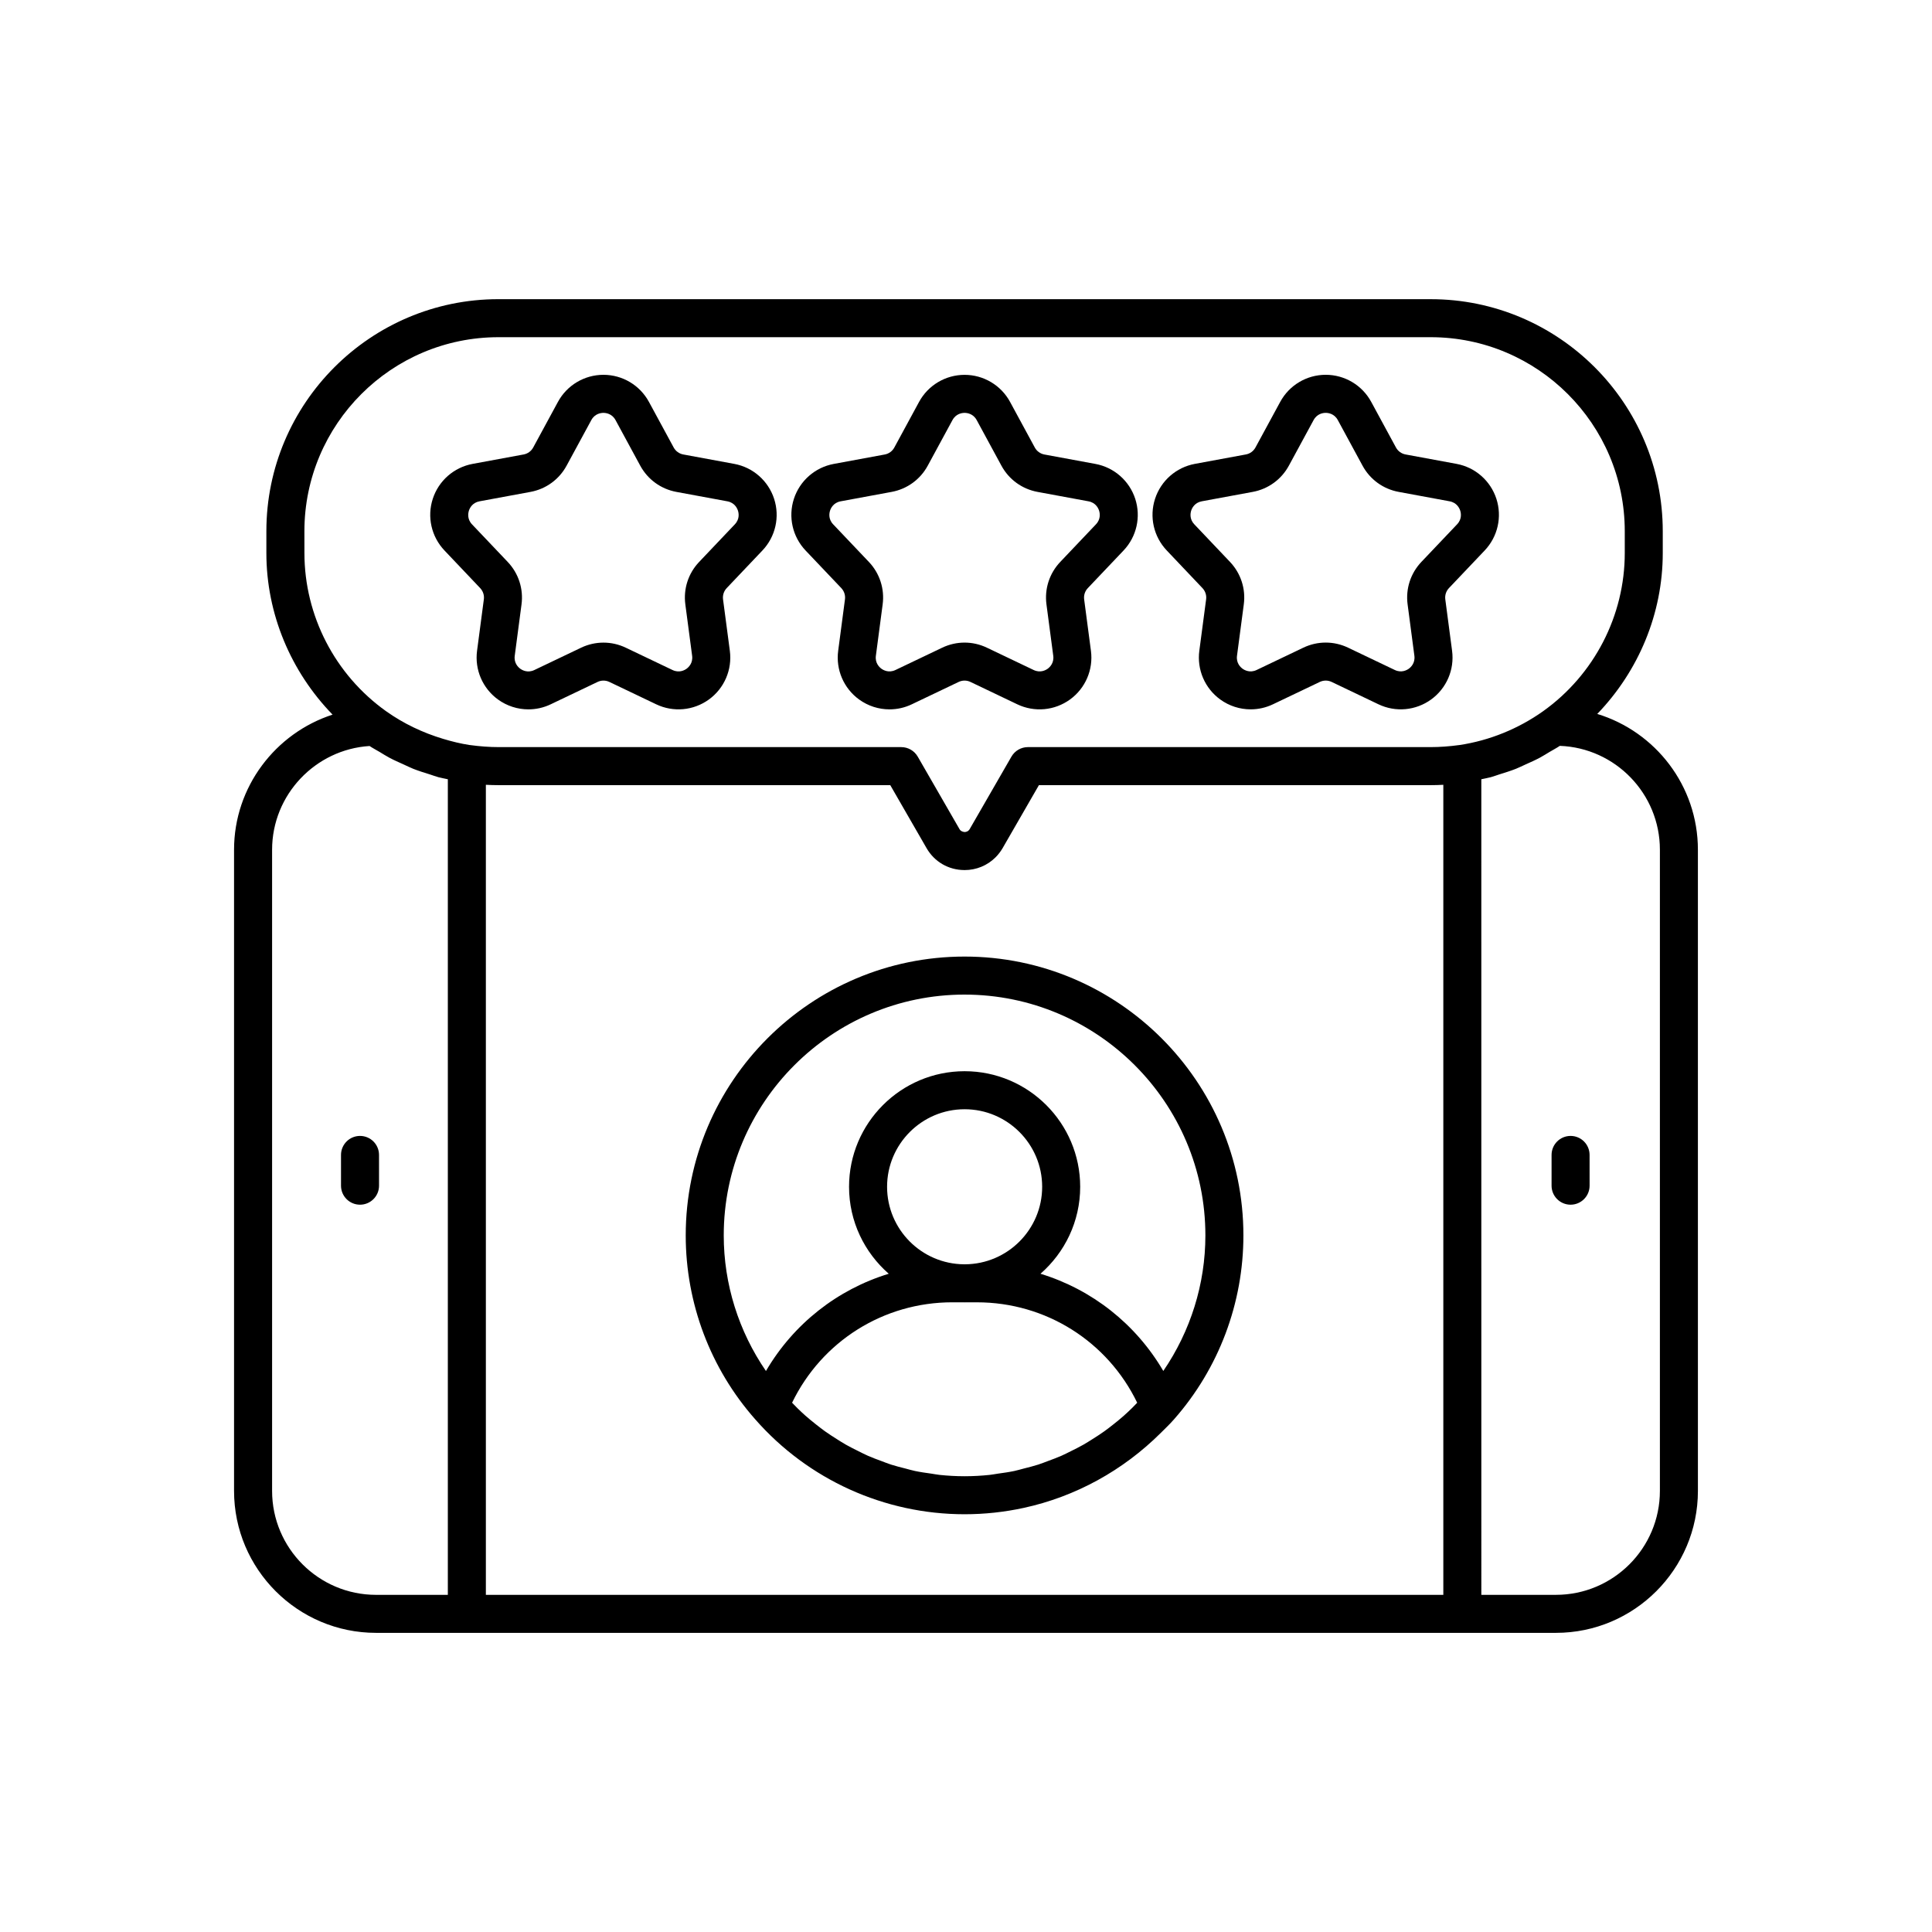
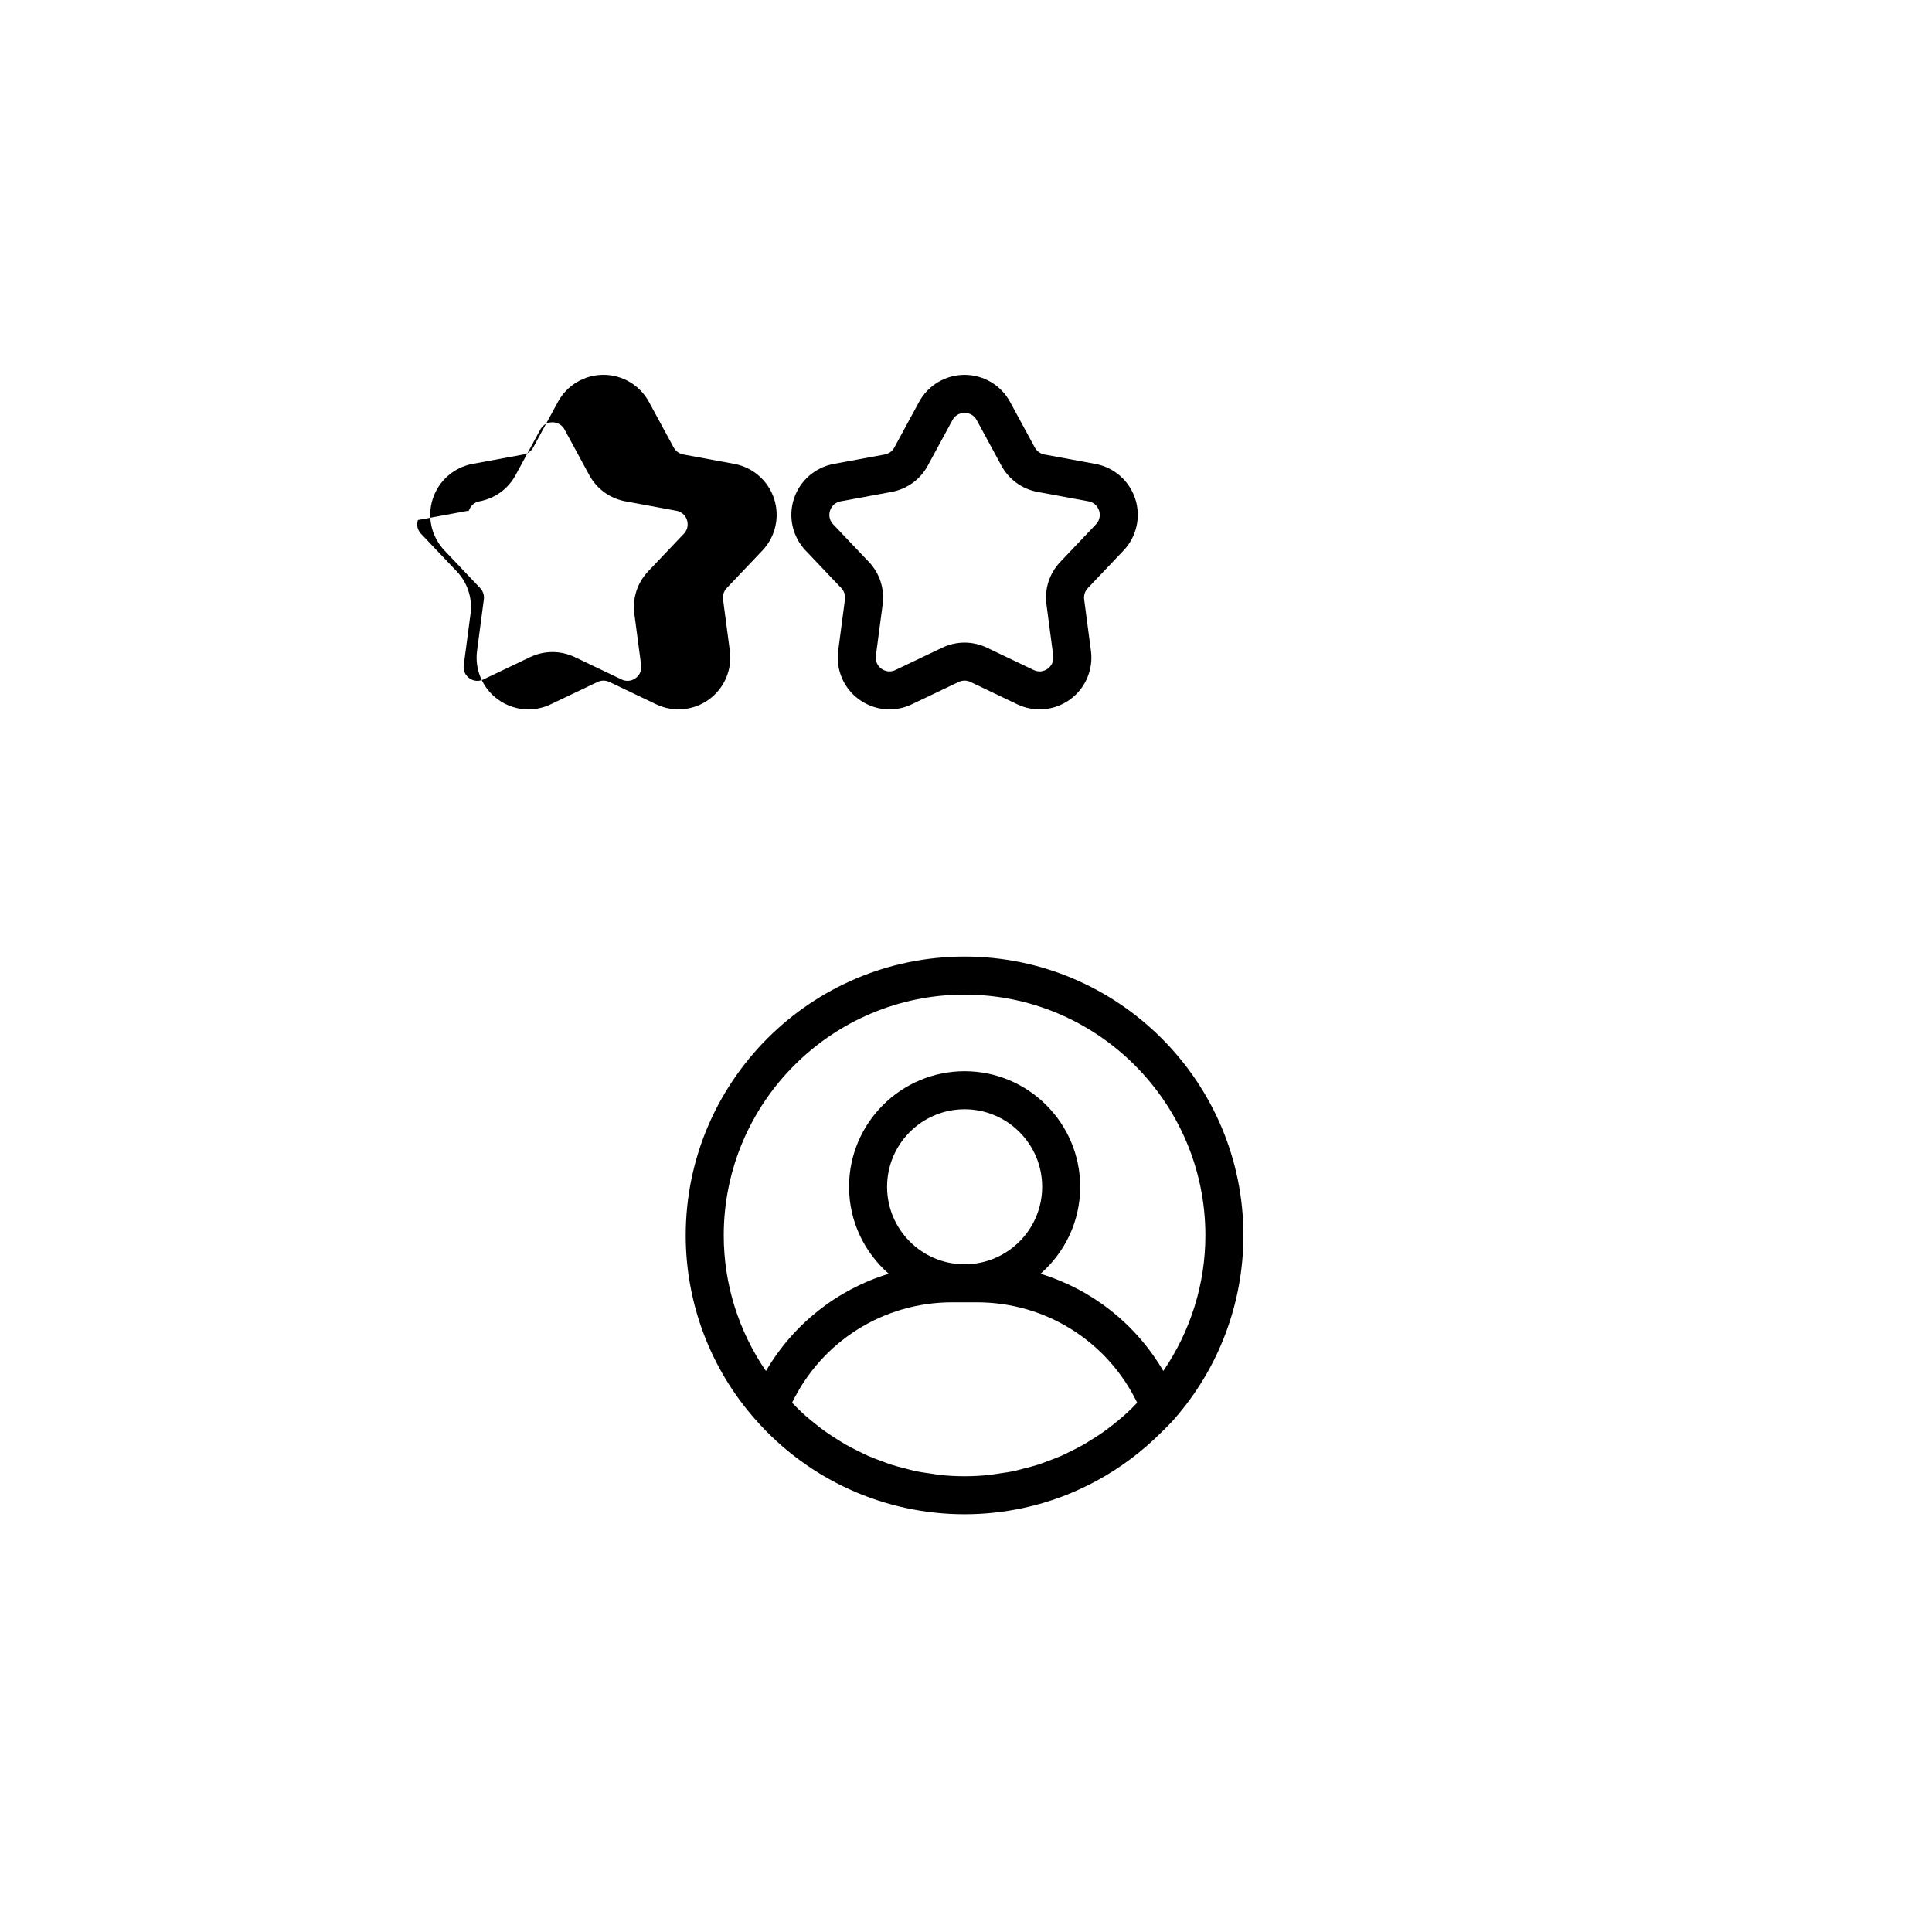
<svg xmlns="http://www.w3.org/2000/svg" fill="#000000" width="800px" height="800px" version="1.1" viewBox="144 144 512 512">
  <g>
-     <path d="m271.25 299.85c0.762 0.809 1.121 1.898 0.973 2.996l-1.797 13.617c-0.66 4.996 1.457 9.941 5.535 12.902 2.391 1.738 5.219 2.625 8.07 2.625 2.012 0 4.031-0.441 5.918-1.344l12.395-5.918c1.008-0.48 2.156-0.477 3.148-0.004l12.398 5.922c4.551 2.176 9.906 1.68 13.984-1.277 4.078-2.961 6.203-7.906 5.539-12.902l-1.801-13.625c-0.145-1.094 0.211-2.188 0.973-2.992l9.461-9.965c3.473-3.652 4.66-8.898 3.102-13.691-1.559-4.793-5.602-8.34-10.559-9.258l-13.512-2.496c-1.09-0.203-2.016-0.875-2.547-1.848l-6.551-12.078c-2.402-4.43-7.023-7.184-12.062-7.184-5.039 0-9.664 2.754-12.062 7.184l-6.551 12.078c-0.527 0.973-1.457 1.645-2.543 1.848l-13.516 2.496c-4.953 0.918-9 4.465-10.555 9.258-1.559 4.793-0.367 10.035 3.102 13.691zm-2.981-20.535c0.203-0.621 0.879-2.102 2.805-2.461l13.512-2.496c4.098-0.758 7.586-3.293 9.57-6.953l6.551-12.078c0.934-1.723 2.555-1.91 3.207-1.91s2.273 0.188 3.207 1.91l6.551 12.082c1.988 3.656 5.477 6.191 9.57 6.949l13.512 2.496c1.93 0.355 2.606 1.84 2.809 2.461s0.527 2.219-0.824 3.641l-9.461 9.965c-2.871 3.019-4.203 7.121-3.656 11.25l1.801 13.621c0.254 1.945-0.945 3.047-1.473 3.434-0.531 0.383-1.957 1.18-3.719 0.34l-12.402-5.922c-3.754-1.789-8.062-1.789-11.828 0.004l-12.398 5.922c-1.77 0.84-3.188 0.043-3.719-0.34-0.527-0.383-1.727-1.484-1.473-3.434l1.797-13.617c0.547-4.129-0.785-8.23-3.652-11.254l-9.465-9.965c-1.348-1.426-1.023-3.023-0.82-3.644z" />
+     <path d="m271.25 299.85c0.762 0.809 1.121 1.898 0.973 2.996l-1.797 13.617c-0.66 4.996 1.457 9.941 5.535 12.902 2.391 1.738 5.219 2.625 8.07 2.625 2.012 0 4.031-0.441 5.918-1.344l12.395-5.918c1.008-0.48 2.156-0.477 3.148-0.004l12.398 5.922c4.551 2.176 9.906 1.68 13.984-1.277 4.078-2.961 6.203-7.906 5.539-12.902l-1.801-13.625c-0.145-1.094 0.211-2.188 0.973-2.992l9.461-9.965c3.473-3.652 4.66-8.898 3.102-13.691-1.559-4.793-5.602-8.34-10.559-9.258l-13.512-2.496c-1.09-0.203-2.016-0.875-2.547-1.848l-6.551-12.078c-2.402-4.43-7.023-7.184-12.062-7.184-5.039 0-9.664 2.754-12.062 7.184l-6.551 12.078c-0.527 0.973-1.457 1.645-2.543 1.848l-13.516 2.496c-4.953 0.918-9 4.465-10.555 9.258-1.559 4.793-0.367 10.035 3.102 13.691zm-2.981-20.535c0.203-0.621 0.879-2.102 2.805-2.461c4.098-0.758 7.586-3.293 9.57-6.953l6.551-12.078c0.934-1.723 2.555-1.91 3.207-1.91s2.273 0.188 3.207 1.91l6.551 12.082c1.988 3.656 5.477 6.191 9.57 6.949l13.512 2.496c1.93 0.355 2.606 1.84 2.809 2.461s0.527 2.219-0.824 3.641l-9.461 9.965c-2.871 3.019-4.203 7.121-3.656 11.25l1.801 13.621c0.254 1.945-0.945 3.047-1.473 3.434-0.531 0.383-1.957 1.18-3.719 0.34l-12.402-5.922c-3.754-1.789-8.062-1.789-11.828 0.004l-12.398 5.922c-1.77 0.84-3.188 0.043-3.719-0.34-0.527-0.383-1.727-1.484-1.473-3.434l1.797-13.617c0.547-4.129-0.785-8.23-3.652-11.254l-9.465-9.965c-1.348-1.426-1.023-3.023-0.82-3.644z" />
    <path d="m366.95 299.85c0.762 0.809 1.121 1.898 0.973 2.996l-1.797 13.621c-0.66 4.996 1.461 9.941 5.539 12.902 2.387 1.734 5.215 2.621 8.062 2.621 2.012 0 4.031-0.441 5.914-1.344l12.402-5.922c0.996-0.477 2.148-0.48 3.144 0l12.398 5.922c4.555 2.176 9.91 1.68 13.984-1.277 4.078-2.961 6.203-7.906 5.539-12.902l-1.797-13.617c-0.145-1.102 0.211-2.191 0.973-2.996l9.461-9.961c3.473-3.652 4.66-8.898 3.106-13.691-1.559-4.793-5.606-8.344-10.562-9.258l-13.512-2.496c-1.086-0.203-2.016-0.875-2.543-1.848l-6.551-12.078v-0.004c-2.402-4.43-7.027-7.18-12.062-7.18-5.039 0-9.664 2.754-12.066 7.184l-6.551 12.078c-0.527 0.973-1.457 1.645-2.543 1.848l-13.512 2.496c-4.953 0.918-9 4.465-10.559 9.258-1.555 4.793-0.367 10.035 3.102 13.691zm-2.977-20.535c0.203-0.621 0.879-2.106 2.809-2.461l13.512-2.496c4.098-0.758 7.586-3.293 9.57-6.953l6.551-12.078c0.934-1.723 2.555-1.91 3.211-1.91 0.652 0 2.273 0.188 3.207 1.91l6.551 12.078c1.984 3.664 5.473 6.195 9.57 6.953l13.508 2.496c1.926 0.355 2.602 1.84 2.805 2.461s0.523 2.215-0.828 3.637l-9.461 9.965c-2.867 3.019-4.199 7.117-3.656 11.25l1.801 13.621c0.254 1.945-0.945 3.047-1.473 3.434-0.531 0.383-1.961 1.18-3.719 0.34l-12.402-5.922c-1.879-0.898-3.894-1.344-5.91-1.344-2.016 0-4.035 0.449-5.914 1.344l-12.402 5.922c-1.766 0.84-3.188 0.043-3.715-0.34-0.527-0.383-1.73-1.484-1.473-3.434l1.797-13.617c0.547-4.129-0.785-8.23-3.652-11.254l-9.465-9.965c-1.348-1.418-1.023-3.016-0.82-3.637z" />
-     <path d="m462.66 299.85c0.762 0.805 1.121 1.898 0.973 2.992l-1.801 13.621c-0.66 4.996 1.461 9.941 5.539 12.902 2.387 1.734 5.219 2.621 8.066 2.621 2.012 0 4.031-0.441 5.918-1.344l12.395-5.918c1.008-0.48 2.156-0.477 3.148-0.004l12.398 5.922c4.551 2.176 9.902 1.68 13.98-1.277 4.078-2.961 6.203-7.906 5.539-12.902l-1.797-13.625c-0.145-1.098 0.211-2.188 0.973-2.992l9.465-9.965c3.469-3.652 4.656-8.898 3.102-13.691-1.559-4.793-5.606-8.34-10.562-9.258l-13.512-2.496c-1.086-0.203-2.016-0.875-2.543-1.848l-6.551-12.078c-2.402-4.43-7.023-7.184-12.062-7.184s-9.664 2.754-12.062 7.184l-6.551 12.074c-0.527 0.977-1.457 1.652-2.543 1.852l-13.516 2.496c-4.953 0.918-9 4.465-10.555 9.258-1.559 4.793-0.367 10.035 3.102 13.691zm-2.981-20.539c0.203-0.621 0.879-2.102 2.805-2.461l13.516-2.496c4.09-0.758 7.578-3.293 9.566-6.953l6.551-12.078c0.934-1.723 2.555-1.91 3.207-1.91 0.652 0 2.273 0.188 3.207 1.91l6.551 12.078c1.984 3.664 5.473 6.195 9.57 6.953l13.508 2.496c1.93 0.355 2.609 1.84 2.809 2.461 0.203 0.621 0.527 2.215-0.824 3.637l-9.465 9.965c-2.867 3.019-4.195 7.121-3.652 11.246l1.797 13.621c0.254 1.945-0.945 3.047-1.473 3.434-0.535 0.383-1.957 1.18-3.715 0.34l-12.402-5.922c-3.754-1.789-8.062-1.789-11.828 0.004l-12.398 5.922c-1.766 0.84-3.191 0.043-3.719-0.34-0.527-0.383-1.73-1.488-1.473-3.434l1.801-13.617c0.547-4.129-0.785-8.23-3.656-11.254l-9.461-9.965c-1.344-1.418-1.02-3.019-0.82-3.637z" />
-     <path d="m567.29 333.2c10.965-11.379 17.359-26.613 17.359-42.641v-5.769c0-33.914-27.59-61.504-61.504-61.504l-247.05-0.004c-33.914 0-61.504 27.59-61.504 61.504v5.769c0 16.113 6.465 31.426 17.543 42.828-15.117 4.902-26.109 19.133-26.109 35.805v169.91c0 20.746 16.879 37.625 37.625 37.625h312.69c20.746 0 37.625-16.879 37.625-37.625l-0.004-169.91c0-16.938-11.254-31.285-26.672-35.988zm-342.62-48.41c0-28.359 23.07-51.43 51.43-51.43h247.05c28.359 0 51.43 23.07 51.43 51.43v5.769c0 16.598-8.102 32.273-21.664 41.934-6.559 4.66-14.215 7.75-22.062 8.938-2.766 0.375-5.285 0.559-7.703 0.559h-106.74c-1.801 0-3.465 0.961-4.367 2.523l-11.059 19.195c-0.402 0.684-1.031 0.789-1.375 0.789-0.266-0.043-0.961-0.129-1.32-0.754l-11.078-19.227c-0.898-1.562-2.566-2.523-4.367-2.523l-106.74-0.004c-2.398 0-4.894-0.184-7.559-0.543-0.031-0.004-0.059-0.004-0.09-0.008-2.375-0.359-4.711-0.941-7.016-1.633-5.375-1.613-10.512-4.051-15.094-7.309h-0.004c-13.566-9.664-21.664-25.336-21.664-41.934zm-8.562 254.31v-169.91c0-14.562 11.453-26.586 25.828-27.492 0.863 0.578 1.785 1.051 2.676 1.582 0.859 0.512 1.695 1.055 2.578 1.523 1.227 0.652 2.5 1.211 3.766 1.781 0.863 0.387 1.699 0.816 2.578 1.164 1.43 0.566 2.898 1.016 4.367 1.473 0.762 0.238 1.504 0.535 2.277 0.742 0.824 0.223 1.672 0.355 2.504 0.547v216.14h-19.031c-15.188-0.004-27.543-12.359-27.543-27.551zm56.652 27.547v-214.67c1.133 0.062 2.242 0.094 3.34 0.094h103.83l9.621 16.699c2.082 3.617 5.824 5.789 10.008 5.805 0.016 0 0.031 0.004 0.051 0.004 3.141 0 6.043-1.215 8.199-3.359 0.719-0.715 1.355-1.535 1.887-2.445l9.625-16.703h103.83c1.102 0 2.211-0.031 3.344-0.094v214.68zm311.13-27.547c0 15.191-12.355 27.547-27.547 27.547h-19.773l-0.004-216.14c0.848-0.191 1.707-0.328 2.547-0.555 0.742-0.199 1.457-0.488 2.191-0.715 1.492-0.465 2.984-0.926 4.441-1.5 0.855-0.34 1.672-0.762 2.516-1.137 1.293-0.578 2.586-1.148 3.836-1.816 0.863-0.461 1.68-0.992 2.519-1.492 0.918-0.547 1.867-1.039 2.754-1.633 14.715 0.543 26.52 12.684 26.52 27.527z" />
-     <path d="m560.22 445.03c-2.781 0-5.039 2.254-5.039 5.039v8.148c0 2.781 2.254 5.039 5.039 5.039 2.781 0 5.039-2.254 5.039-5.039l-0.004-8.148c0-2.785-2.254-5.039-5.035-5.039z" />
-     <path d="m239.41 445.03c-2.781 0-5.039 2.254-5.039 5.039v8.148c0 2.781 2.254 5.039 5.039 5.039 2.781 0 5.039-2.254 5.039-5.039l-0.004-8.148c0-2.785-2.254-5.039-5.035-5.039z" />
    <path d="m399.62 397.5c-40.746 0-73.895 33.148-73.895 73.895 0 17.988 6.543 35.297 18.406 48.727 14.008 15.996 34.23 25.168 55.488 25.168 5.32 0 10.574-0.574 15.684-1.684 13.719-2.981 26.316-9.902 36.352-19.906 1.18-1.176 2.387-2.32 3.492-3.582 0.004-0.004 0.004-0.008 0.008-0.012 11.84-13.457 18.359-30.758 18.359-48.715 0-40.742-33.148-73.891-73.895-73.891zm0 10.078c35.191 0 63.82 28.629 63.82 63.82 0 12.906-3.949 25.383-11.152 35.922-7.309-12.488-18.941-21.605-32.547-25.762 6.43-5.617 10.52-13.855 10.52-23.047 0-16.887-13.738-30.629-30.629-30.629-16.887 0-30.625 13.738-30.625 30.629 0 9.191 4.09 17.43 10.523 23.047-13.609 4.156-25.242 13.281-32.547 25.773-7.223-10.523-11.184-23.012-11.184-35.934 0.004-35.191 28.633-63.82 63.82-63.82zm-0.109 71.473c-11.273-0.066-20.426-9.25-20.426-20.539 0-11.332 9.219-20.551 20.547-20.551 11.332 0 20.551 9.219 20.551 20.551 0 11.289-9.156 20.473-20.43 20.539zm-6.535 55.809c-0.719-0.074-1.422-0.227-2.137-0.328-1.469-0.203-2.938-0.406-4.379-0.711-0.836-0.176-1.648-0.426-2.473-0.637-1.297-0.328-2.598-0.648-3.871-1.059-0.855-0.277-1.688-0.617-2.531-0.93-1.207-0.445-2.414-0.887-3.59-1.406-0.844-0.371-1.66-0.797-2.488-1.207-1.133-0.559-2.266-1.121-3.363-1.746-0.812-0.461-1.602-0.973-2.394-1.469-1.059-0.668-2.113-1.344-3.133-2.074-0.773-0.555-1.527-1.145-2.277-1.734-0.977-0.766-1.938-1.547-2.871-2.371-0.734-0.648-1.445-1.324-2.152-2.012-0.48-0.465-0.938-0.957-1.406-1.441 7.875-16.266 24.207-26.613 42.473-26.613l3.008 0.004c0.082 0 0.16 0.012 0.242 0.012 0.082 0 0.16-0.012 0.242-0.012h3.023c18.262 0 34.598 10.348 42.473 26.613-0.461 0.477-0.914 0.961-1.387 1.422-0.723 0.703-1.453 1.395-2.203 2.059-0.906 0.801-1.844 1.562-2.793 2.309-0.777 0.609-1.555 1.223-2.356 1.793-0.992 0.707-2.016 1.367-3.047 2.016-0.82 0.516-1.637 1.043-2.477 1.52-1.074 0.609-2.176 1.156-3.281 1.703-0.852 0.422-1.695 0.859-2.562 1.242-1.156 0.508-2.344 0.941-3.527 1.379-0.863 0.32-1.715 0.668-2.594 0.949-1.258 0.406-2.543 0.719-3.828 1.047-0.84 0.215-1.668 0.469-2.516 0.648-1.438 0.305-2.902 0.504-4.363 0.707-0.723 0.102-1.43 0.254-2.156 0.328-2.199 0.23-4.418 0.355-6.652 0.355-2.238 0-4.453-0.125-6.652-0.355z" />
  </g>
</svg>